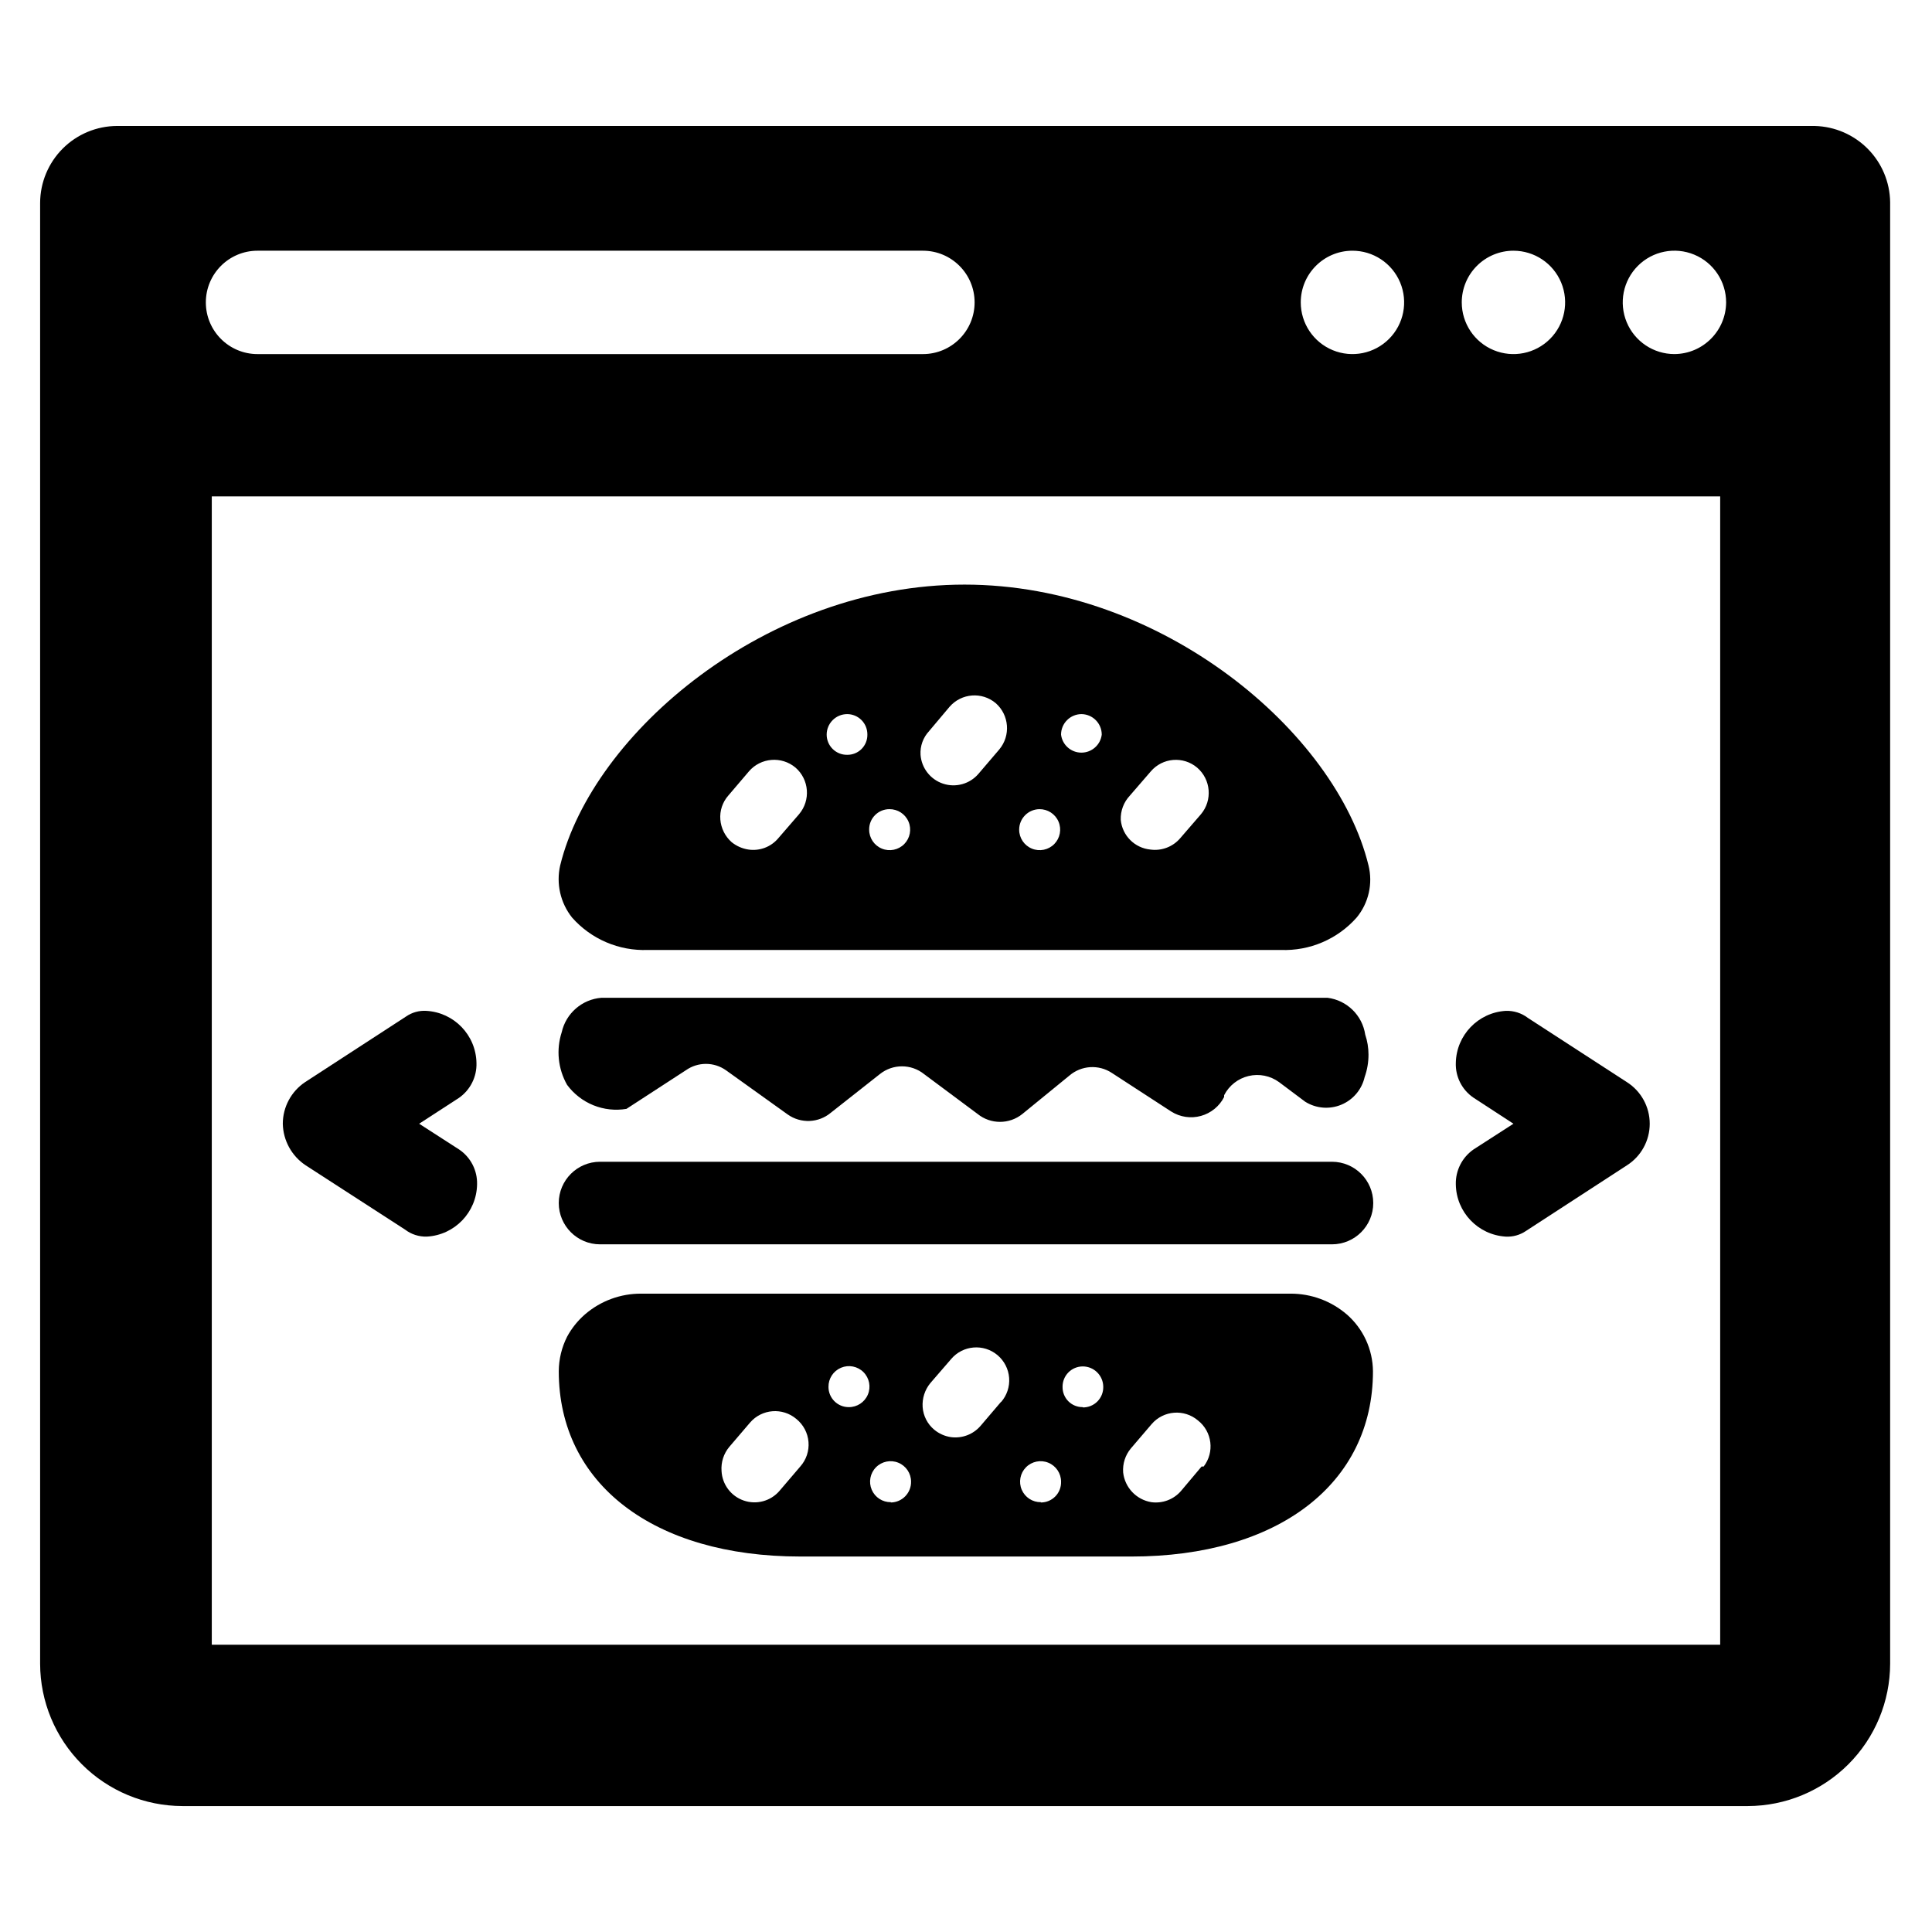
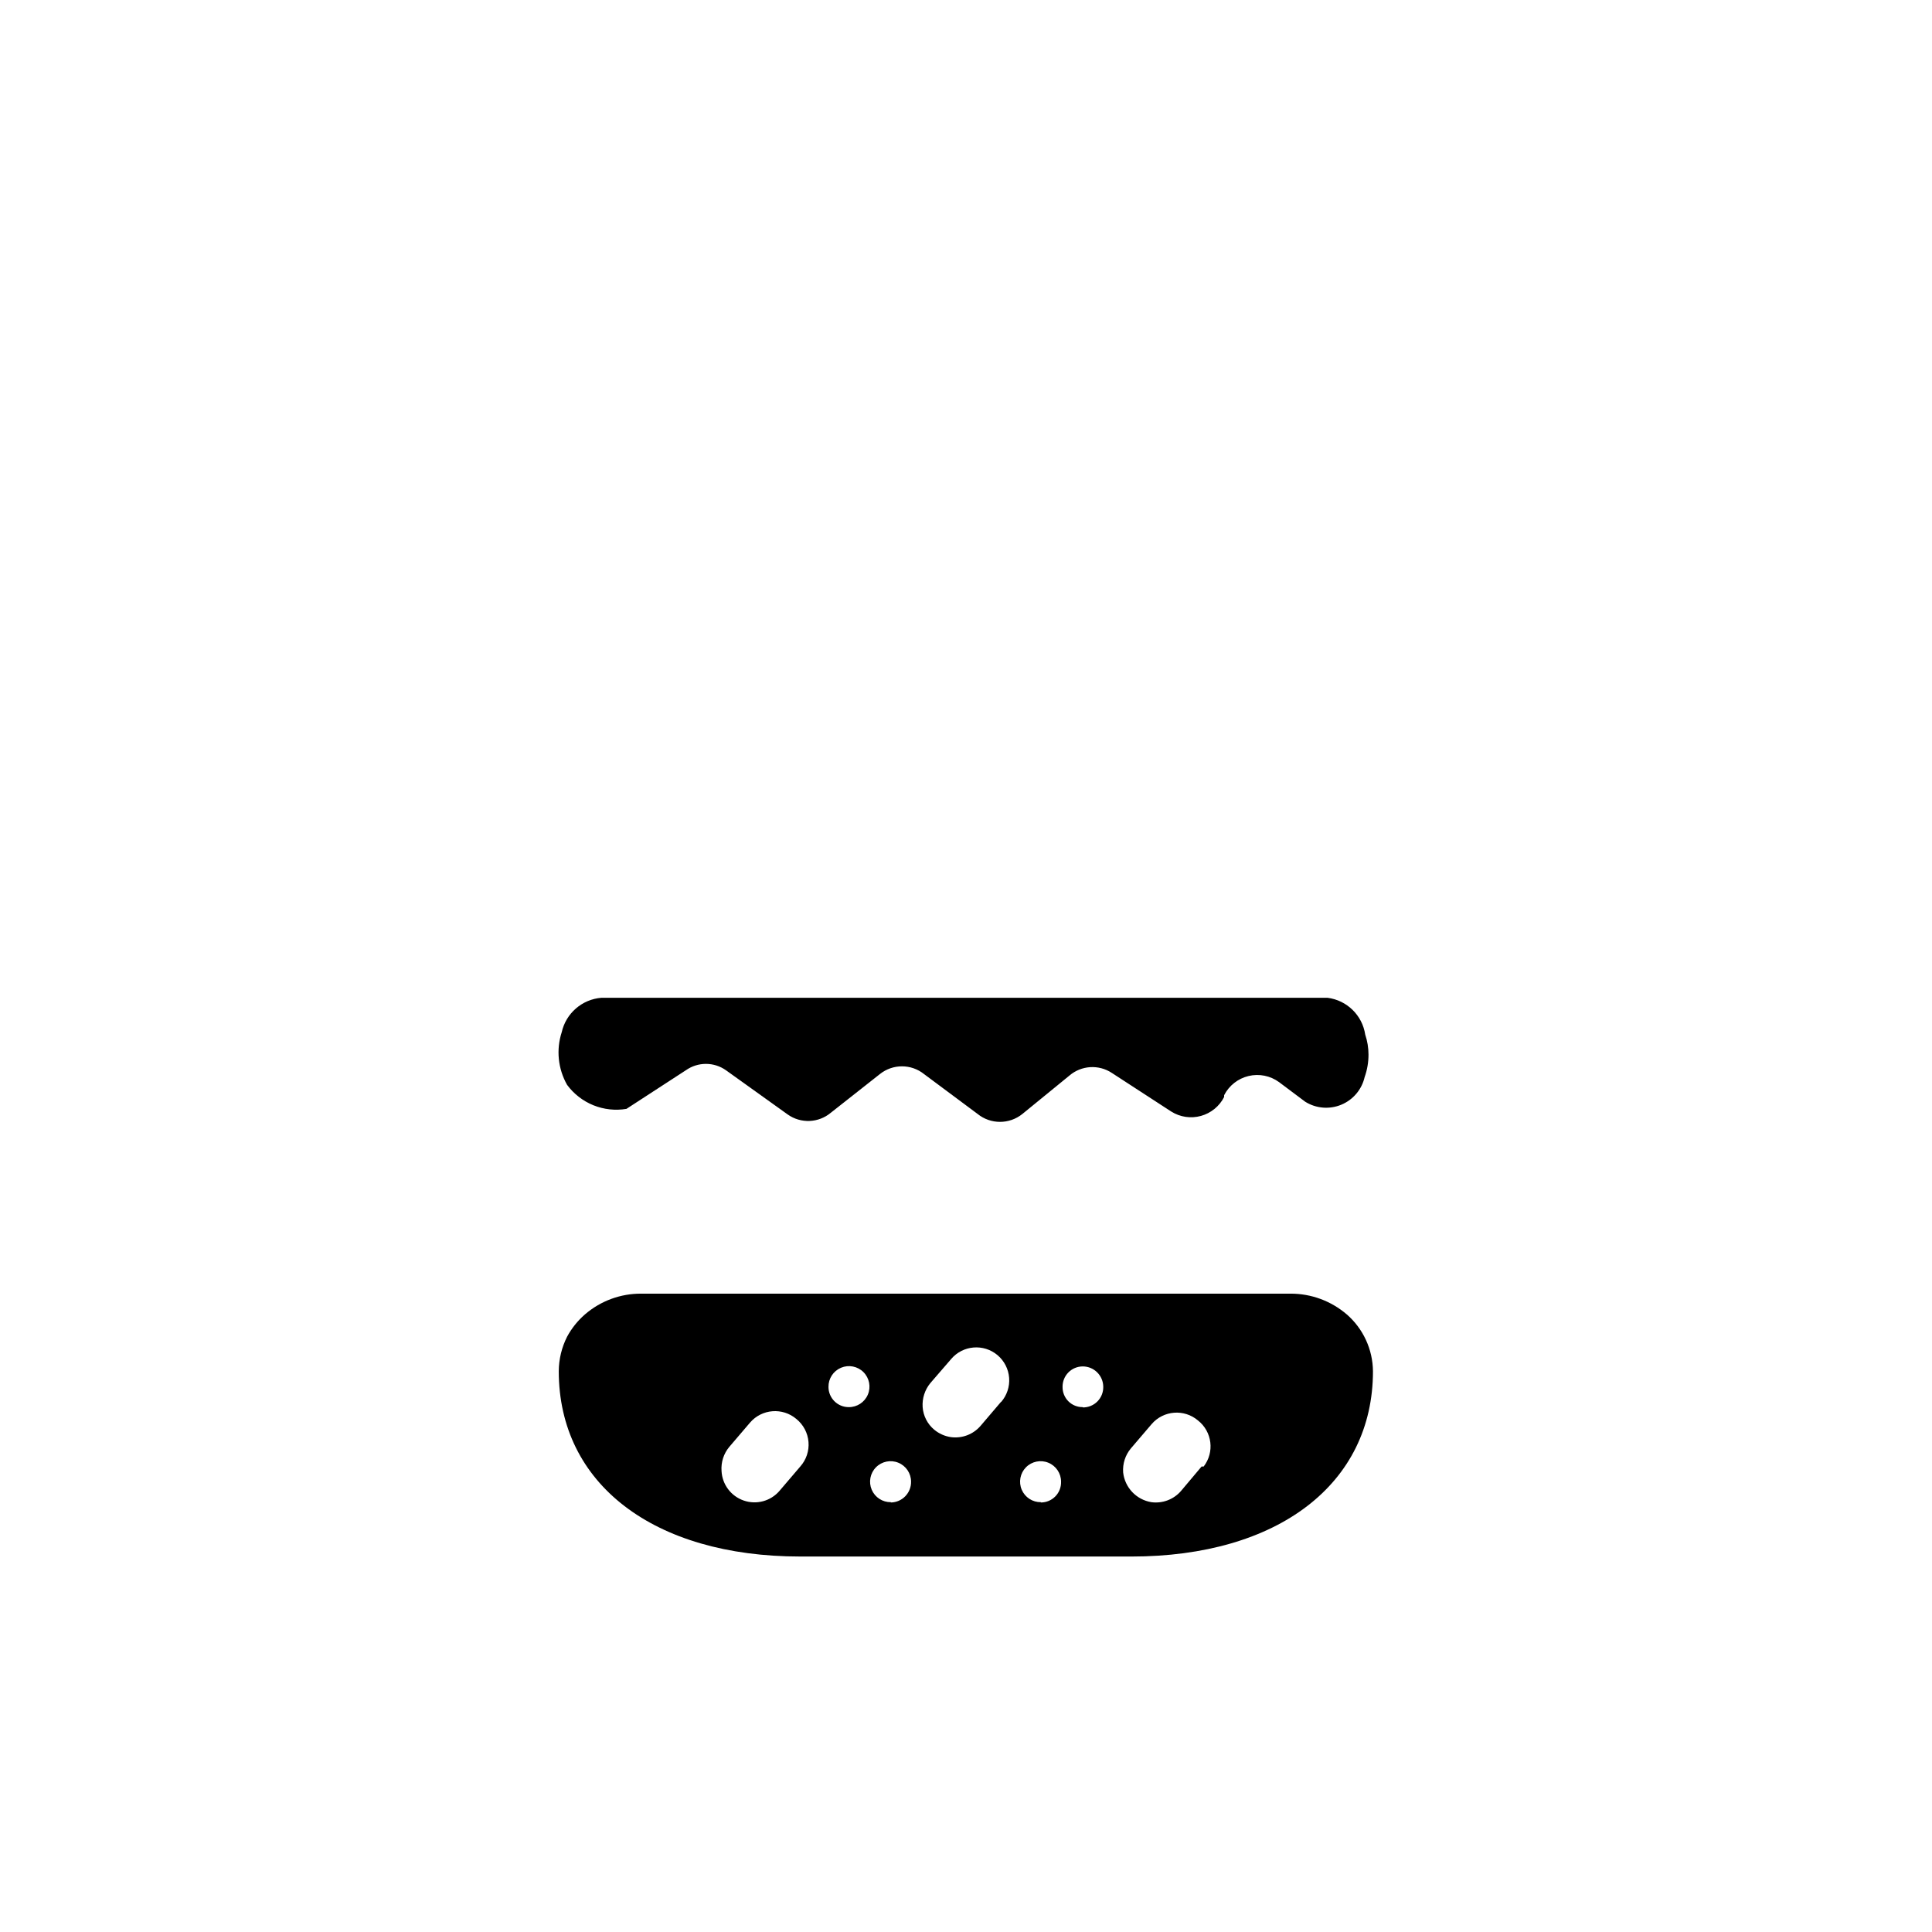
<svg xmlns="http://www.w3.org/2000/svg" fill="#000000" width="800px" height="800px" version="1.1" viewBox="144 144 512 512">
  <g>
-     <path d="m624.98 177.38h-449.96c-5.402 0.02-10.574 2.176-14.395 5.992-3.816 3.82-5.973 8.992-5.992 14.395v387.15c0.02 9.992 4 19.57 11.066 26.637 7.066 7.07 16.645 11.047 26.641 11.07h414.86c9.992-0.023 19.57-4 26.637-11.07 7.07-7.066 11.047-16.645 11.07-26.637v-387.38c-0.082-5.281-2.195-10.324-5.91-14.082-3.711-3.754-8.73-5.93-14.008-6.07zm-79.902 33.062c5.543 0 10.535 3.336 12.656 8.453 2.121 5.121 0.949 11.012-2.969 14.93s-9.809 5.09-14.926 2.969c-5.121-2.121-8.457-7.117-8.457-12.656 0-3.633 1.441-7.117 4.012-9.684 2.57-2.57 6.051-4.012 9.684-4.012zm-42.742 0c5.547-0.031 10.566 3.285 12.711 8.398 2.144 5.117 0.992 11.02-2.922 14.953-3.91 3.938-9.809 5.121-14.934 3.008-5.129-2.117-8.477-7.117-8.477-12.664 0-7.535 6.086-13.652 13.621-13.695zm-290.09 0h176.34c7.562 0 13.695 6.133 13.695 13.695 0 7.566-6.133 13.699-13.695 13.699h-176.34c-7.562 0-13.695-6.133-13.695-13.699 0-7.562 6.133-13.695 13.695-13.695zm387.62 369.43h-399.74v-304.33h399.74zm-12.125-342.04c-5.539 0-10.535-3.34-12.656-8.457-2.117-5.117-0.945-11.008 2.973-14.926 3.914-3.918 9.809-5.09 14.926-2.969 5.117 2.117 8.457 7.113 8.457 12.652-0.043 7.547-6.152 13.656-13.699 13.699z" />
    <path d="m495.8 408.42h-192.39c-5.141 0.395-9.422 4.102-10.551 9.133-1.5 4.637-0.984 9.691 1.418 13.934 1.777 2.414 4.191 4.289 6.969 5.414 2.781 1.125 5.816 1.457 8.773 0.961l15.742-10.234h0.004c3.184-2.25 7.441-2.25 10.625 0l16.375 11.73c3.473 2.449 8.156 2.254 11.414-0.473l12.988-10.234c3.426-2.75 8.305-2.75 11.73 0l14.168 10.547 0.004 0.004c3.465 2.805 8.418 2.805 11.887 0l12.438-10.156c3.172-2.723 7.766-3.012 11.254-0.711l15.742 10.234h0.004c2.34 1.477 5.191 1.898 7.856 1.164 2.668-0.734 4.902-2.559 6.156-5.019v-0.473c1.312-2.562 3.68-4.426 6.484-5.09 2.801-0.668 5.754-0.074 8.078 1.625l6.926 5.195h0.004c2.871 1.793 6.43 2.086 9.555 0.789s5.43-4.023 6.188-7.32c0.684-1.922 1.031-3.945 1.023-5.984-0.004-1.793-0.297-3.574-0.867-5.273-0.77-5.125-4.852-9.113-9.996-9.762z" />
-     <path d="m315.69 395.75h167.75c7.641 0.293 15.008-2.856 20.074-8.578 3.191-3.856 4.359-9 3.148-13.855-8.582-35.188-54.633-74.391-107.06-74.391s-98.559 39.359-107.14 74.391h-0.004c-1.109 4.856 0.047 9.957 3.152 13.855 5.066 5.723 12.434 8.871 20.07 8.578zm127.76-40.934 5.512-6.375c3.117-3.66 8.605-4.117 12.281-1.023 3.672 3.141 4.129 8.656 1.023 12.359l-5.512 6.375c-1.945 2.266-4.91 3.394-7.871 2.992-4.172-0.398-7.473-3.699-7.871-7.871-0.09-2.394 0.793-4.723 2.441-6.457zm-12.832-21.57h0.004c2.969 0.043 5.352 2.465 5.352 5.434-0.328 2.727-2.644 4.777-5.391 4.777-2.75 0-5.062-2.051-5.394-4.777 0-1.441 0.574-2.824 1.594-3.84 1.016-1.02 2.398-1.594 3.84-1.594zm-11.18 25.191h0.004c2.203-0.031 4.211 1.273 5.074 3.297 0.867 2.027 0.422 4.379-1.125 5.949-1.547 1.566-3.891 2.047-5.93 1.211-2.039-0.836-3.371-2.82-3.371-5.023 0-2.969 2.383-5.391 5.352-5.434zm-29.207-20.703 5.434-6.453h0.004c3.133-3.586 8.559-4.008 12.203-0.945 3.594 3.156 4.016 8.609 0.945 12.281l-5.512 6.453c-2.301 2.688-6 3.723-9.359 2.617-3.363-1.102-5.731-4.125-5.992-7.656-0.141-2.324 0.684-4.602 2.285-6.297zm-10.547 20.703h0.004c2.203-0.031 4.211 1.273 5.074 3.297 0.867 2.027 0.422 4.379-1.125 5.949-1.547 1.566-3.891 2.047-5.93 1.211-2.039-0.836-3.371-2.82-3.371-5.023-0.02-1.434 0.535-2.816 1.539-3.836 1.008-1.023 2.379-1.598 3.812-1.598zm-11.172-25.191c1.434 0 2.805 0.578 3.812 1.598 1.004 1.02 1.559 2.402 1.539 3.836 0.023 1.426-0.535 2.801-1.543 3.809-1.008 1.008-2.383 1.566-3.809 1.543-1.434 0.023-2.816-0.531-3.836-1.539-1.023-1.004-1.598-2.379-1.598-3.812 0-1.441 0.574-2.824 1.59-3.84 1.02-1.02 2.402-1.594 3.844-1.594zm-31.488 21.57 5.434-6.375h-0.004c3.144-3.672 8.656-4.129 12.359-1.023 3.648 3.164 4.066 8.676 0.945 12.359l-5.512 6.375c-1.93 2.293-4.906 3.422-7.871 2.992-1.645-0.242-3.195-0.922-4.488-1.969-1.73-1.535-2.801-3.676-2.988-5.984-0.191-2.324 0.578-4.625 2.125-6.375z" />
    <path d="m500.92 492.34c-4.156-3.578-9.469-5.535-14.957-5.508h-172c-5.488-0.043-10.805 1.918-14.957 5.508-1.918 1.668-3.516 3.668-4.723 5.906-1.43 2.832-2.184 5.957-2.203 9.129 0 29.836 25.113 49.121 64 49.121l87.691 0.004c38.965 0 64.078-19.285 64.078-49.121v-0.004c-0.059-5.769-2.578-11.238-6.926-15.035zm-144.84 40.305-5.512 6.453v0.004c-2.332 2.711-6.082 3.727-9.461 2.562-3.383-1.16-5.715-4.266-5.891-7.836-0.172-2.312 0.562-4.602 2.047-6.379l5.512-6.453c3.137-3.637 8.621-4.059 12.281-0.945 1.852 1.504 3.012 3.699 3.203 6.078 0.195 2.379-0.594 4.734-2.18 6.516zm12.832-15.742h-0.004c-2.953 0-5.352-2.398-5.352-5.352-0.031-2.211 1.281-4.223 3.316-5.082 2.035-0.863 4.391-0.402 5.957 1.16 1.562 1.566 2.023 3.918 1.16 5.957-0.859 2.035-2.871 3.348-5.082 3.316zm11.18 25.191h-0.004c-2.203 0.031-4.207-1.273-5.074-3.301-0.863-2.027-0.422-4.375 1.129-5.945 1.547-1.57 3.887-2.047 5.926-1.211 2.039 0.836 3.371 2.82 3.371 5.023 0.023 1.441-0.531 2.832-1.535 3.863-1.004 1.035-2.375 1.629-3.816 1.648zm29.207-26.609-5.434 6.375-0.004 0.004c-1.945 2.266-4.91 3.391-7.871 2.988-1.621-0.238-3.148-0.922-4.41-1.969-1.793-1.492-2.902-3.652-3.07-5.981-0.156-2.309 0.574-4.59 2.047-6.375l5.512-6.375v-0.004c3.113-3.66 8.602-4.117 12.281-1.023 1.793 1.512 2.902 3.684 3.082 6.023 0.176 2.336-0.594 4.648-2.137 6.414zm10.547 26.609h-0.004c-2.203 0.031-4.207-1.273-5.074-3.301-0.867-2.027-0.422-4.375 1.125-5.945 1.551-1.57 3.891-2.047 5.93-1.211 2.039 0.836 3.371 2.82 3.371 5.023 0.043 1.449-0.5 2.852-1.508 3.887-1.012 1.039-2.394 1.625-3.844 1.625zm11.098-25.191c-1.43 0.02-2.801-0.535-3.812-1.543-1.008-1.012-1.562-2.383-1.543-3.809-0.02-1.434 0.535-2.816 1.539-3.84 1.008-1.02 2.383-1.594 3.816-1.594 2.996 0 5.43 2.434 5.43 5.434 0.023 1.445-0.543 2.84-1.566 3.863-1.023 1.023-2.418 1.59-3.863 1.566zm31.488 15.742-5.434 6.453v0.004c-1.949 2.266-4.91 3.391-7.871 2.992-3.981-0.648-7.035-3.867-7.481-7.875-0.172-2.309 0.562-4.598 2.047-6.375l5.512-6.453c3.137-3.637 8.621-4.059 12.281-0.945 3.758 2.969 4.426 8.41 1.496 12.199z" />
-     <path d="m303.02 473.76h193.96c6.043 0 10.945-4.898 10.945-10.941 0-6.043-4.902-10.941-10.945-10.941h-193.96c-6.043 0-10.941 4.898-10.941 10.941 0 6.043 4.898 10.941 10.941 10.941z" />
-     <path d="m270.27 425.66c-0.152-7.363-5.949-13.363-13.301-13.773-1.902-0.117-3.789 0.41-5.356 1.496l-26.766 17.398 0.004-0.004c-3.68 2.465-5.894 6.594-5.906 11.023 0.09 4.445 2.356 8.562 6.062 11.02l26.293 17.004c1.664 1.285 3.723 1.953 5.824 1.887 7.383-0.41 13.191-6.461 13.305-13.852 0.098-3.676-1.684-7.148-4.723-9.211l-10.629-6.848 10.547-6.848 0.004-0.004c3.023-2.106 4.769-5.606 4.641-9.289z" />
-     <path d="m575.15 430.78-26.215-17.004c-1.688-1.297-3.777-1.965-5.906-1.887-7.32 0.449-13.074 6.441-13.223 13.773-0.129 3.664 1.621 7.141 4.644 9.211l10.629 6.926-10.629 6.848v0.004c-2.988 2.102-4.731 5.555-4.644 9.211 0.109 7.363 5.871 13.402 13.223 13.852 1.902 0.105 3.785-0.422 5.356-1.492l26.766-17.398c3.766-2.398 6.043-6.555 6.043-11.02 0-4.469-2.277-8.625-6.043-11.023z" />
  </g>
</svg>